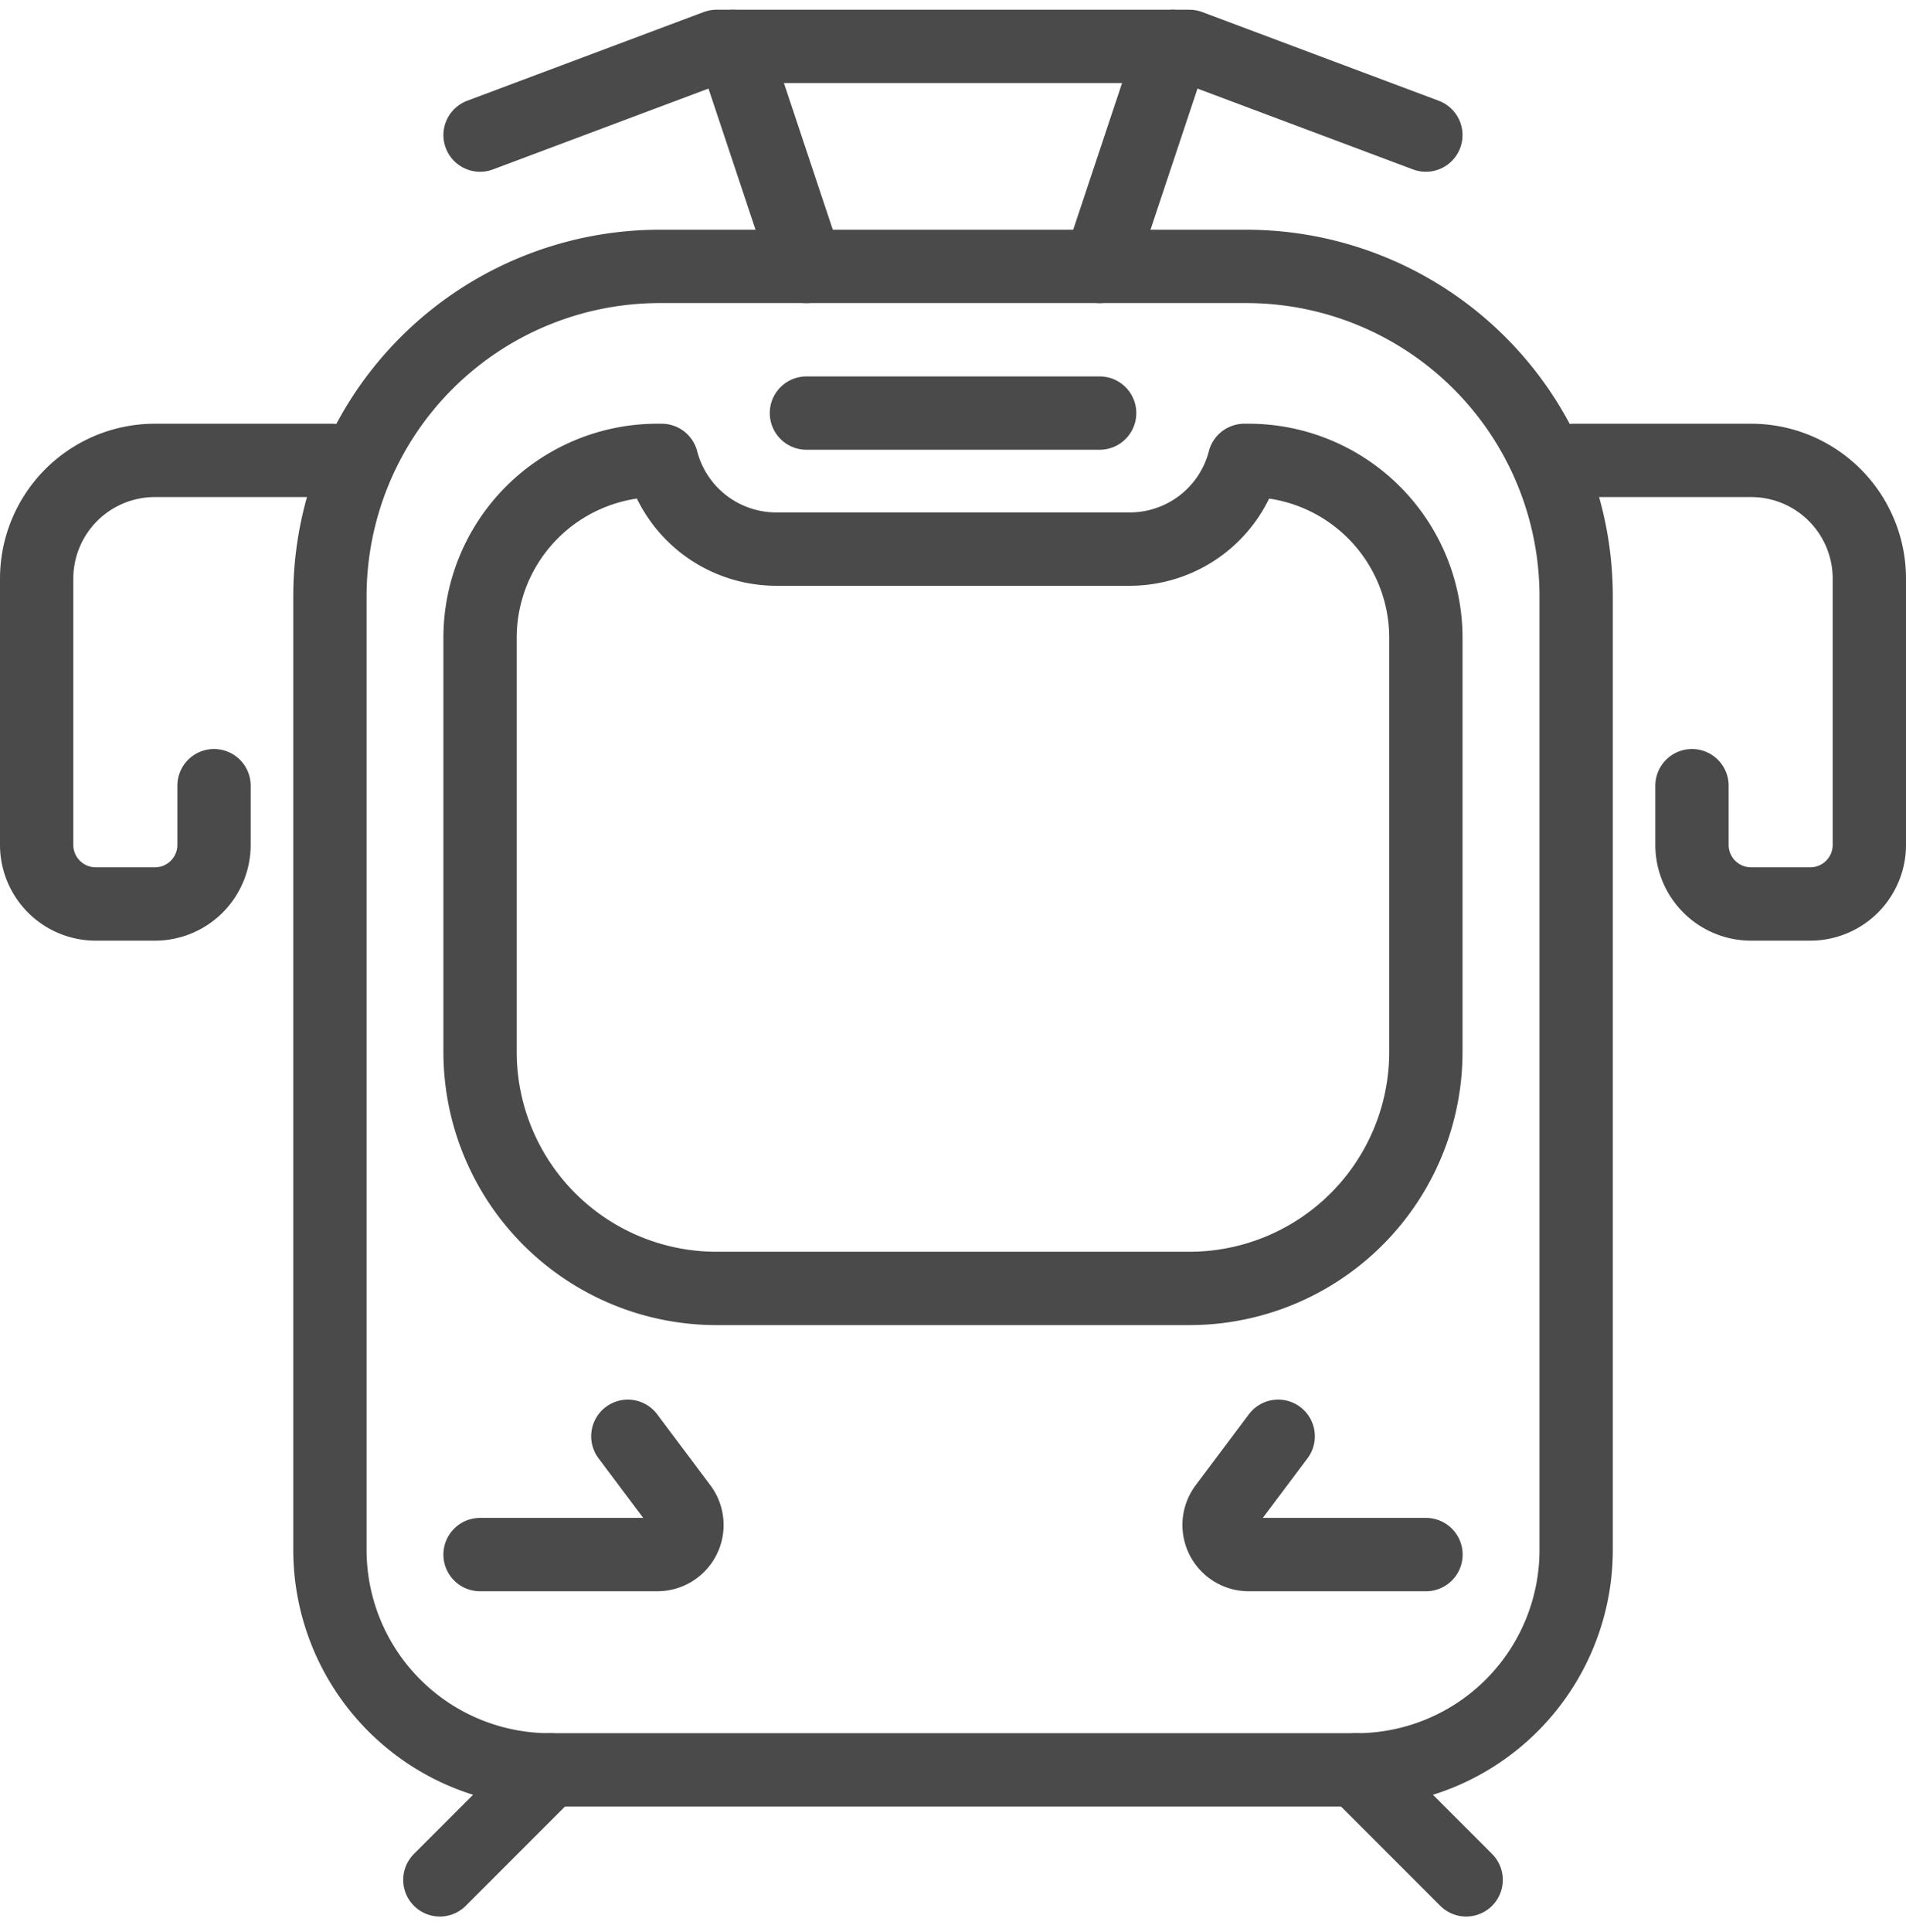
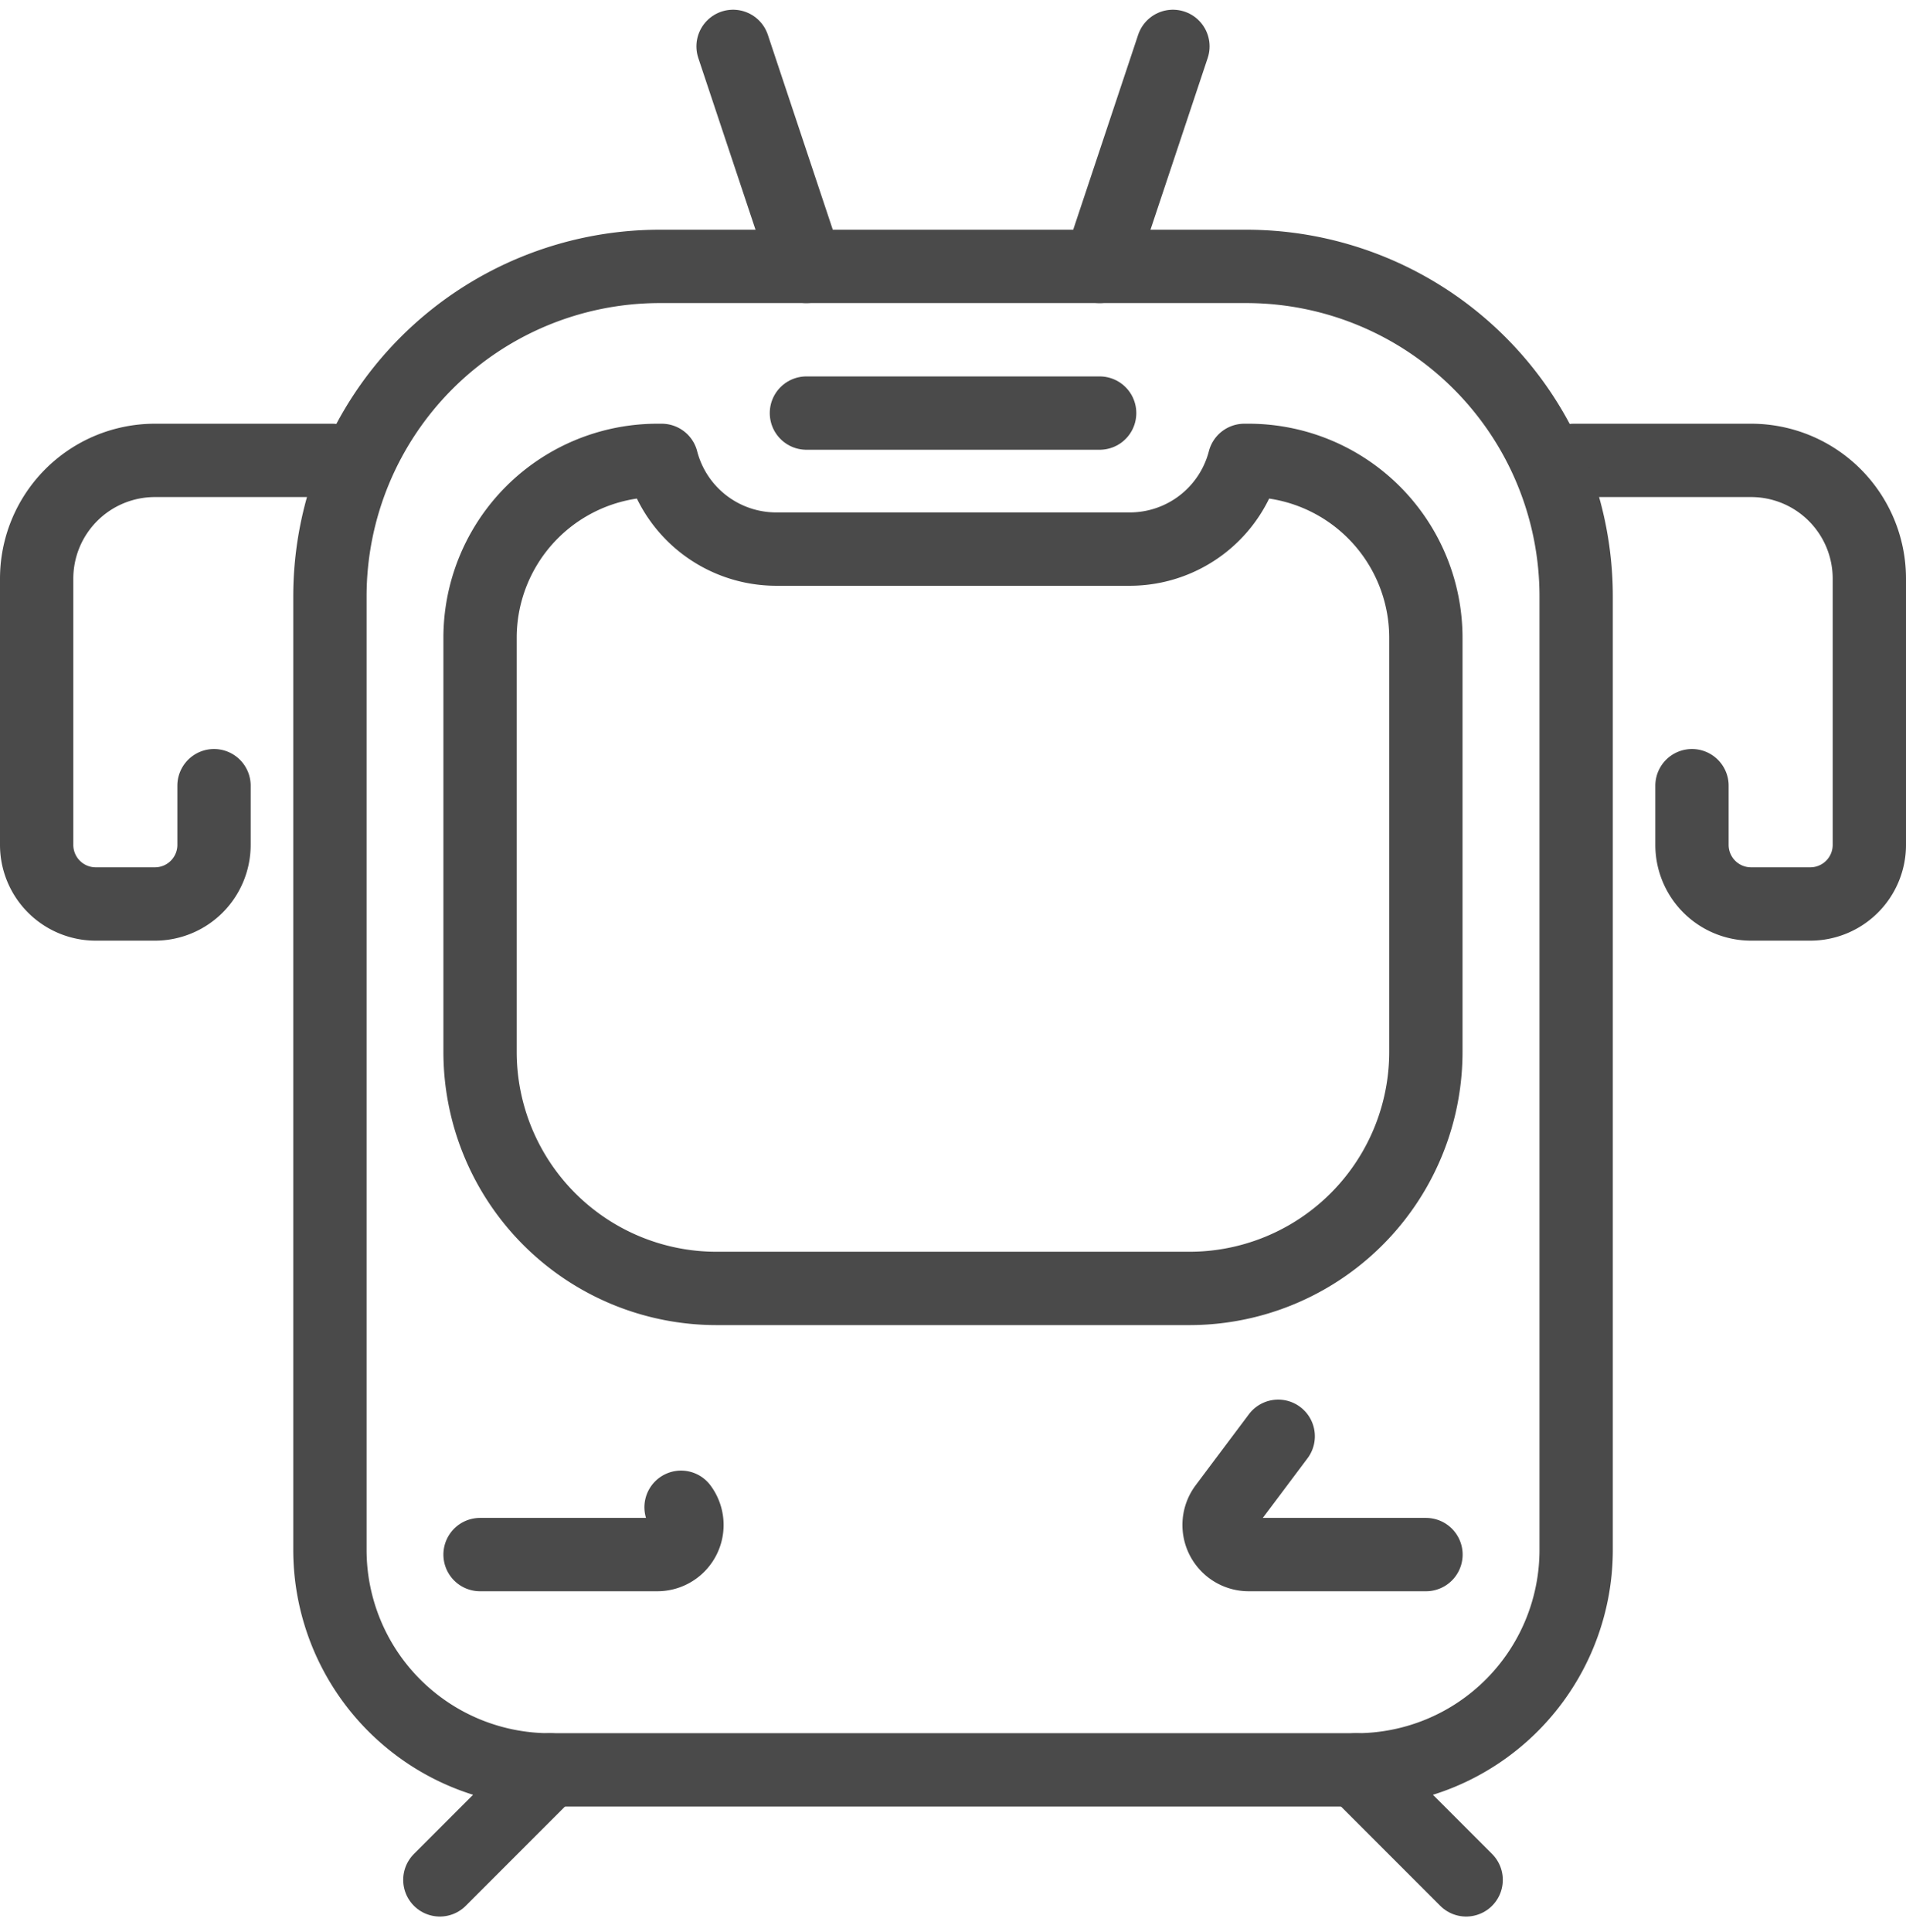
<svg xmlns="http://www.w3.org/2000/svg" width="52" height="52.679" viewBox="0 0 52 52.679">
  <g id="trolley_car" data-name="trolley car" transform="translate(-293 -314.735)">
    <g id="Group_26843" data-name="Group 26843" transform="translate(305.29 362.774)">
      <line id="Line_53" data-name="Line 53" x1="3" y2="3" transform="translate(-0.29 0.226)" fill="none" stroke="#4a4a4a" stroke-linecap="round" stroke-linejoin="round" stroke-width="2" />
      <line id="Line_54" data-name="Line 54" x2="3" y2="3" transform="translate(24.71 0.226)" fill="none" stroke="#4a4a4a" stroke-linecap="round" stroke-linejoin="round" stroke-width="2" />
    </g>
    <g id="Group_26844" data-name="Group 26844" transform="translate(294 327.29)">
      <path id="Path_27452" data-name="Path 27452" d="M302.065,330h-4.839A3.226,3.226,0,0,0,294,333.226v7.258a1.612,1.612,0,0,0,1.613,1.613h1.613a1.612,1.612,0,0,0,1.613-1.613v-1.613" transform="translate(-294 -330)" fill="none" stroke="#4a4a4a" stroke-linecap="round" stroke-linejoin="round" stroke-width="2" />
      <path id="Path_27453" data-name="Path 27453" d="M346,330h4.839a3.226,3.226,0,0,1,3.226,3.226v7.258a1.612,1.612,0,0,1-1.613,1.613h-1.613a1.612,1.612,0,0,1-1.613-1.613v-1.613" transform="translate(-304.065 -330)" fill="none" stroke="#4a4a4a" stroke-linecap="round" stroke-linejoin="round" stroke-width="2" />
    </g>
    <g id="Group_26845" data-name="Group 26845" transform="translate(302.065 321.645)">
      <path id="Rectangle_489" data-name="Rectangle 489" d="M9,0H25a9,9,0,0,1,9,9V35a6,6,0,0,1-6,6H6a6,6,0,0,1-6-6V9A9,9,0,0,1,9,0Z" transform="translate(-0.064 0.355)" fill="none" stroke="#4a4a4a" stroke-linecap="round" stroke-linejoin="round" stroke-width="2" />
      <line id="Line_55" data-name="Line 55" x2="8" transform="translate(12.936 4.355)" fill="none" stroke="#4a4a4a" stroke-linecap="round" stroke-linejoin="round" stroke-width="2" />
      <path id="Path_27454" data-name="Path 27454" d="M329.852,330a3.23,3.23,0,0,1-3.11,2.419h-9.677a3.23,3.23,0,0,1-3.11-2.419h-.115A4.838,4.838,0,0,0,309,334.839v11.29a6.452,6.452,0,0,0,6.452,6.452h12.9a6.452,6.452,0,0,0,6.452-6.452v-11.29A4.838,4.838,0,0,0,329.968,330Z" transform="translate(-304.968 -324.355)" fill="none" stroke="#4a4a4a" stroke-linecap="round" stroke-linejoin="round" stroke-width="2" />
    </g>
    <g id="Group_26846" data-name="Group 26846" transform="translate(306.097 353.903)">
      <path id="Path_27455" data-name="Path 27455" d="M339.645,366.226h-4.839a.807.807,0,0,1-.645-1.29L335.613,363" transform="translate(-313.838 -363)" fill="none" stroke="#4a4a4a" stroke-linecap="round" stroke-linejoin="round" stroke-width="2" />
-       <path id="Path_27456" data-name="Path 27456" d="M309,366.226h4.839a.807.807,0,0,0,.645-1.29L313.032,363" transform="translate(-309 -363)" fill="none" stroke="#4a4a4a" stroke-linecap="round" stroke-linejoin="round" stroke-width="2" />
+       <path id="Path_27456" data-name="Path 27456" d="M309,366.226h4.839a.807.807,0,0,0,.645-1.29" transform="translate(-309 -363)" fill="none" stroke="#4a4a4a" stroke-linecap="round" stroke-linejoin="round" stroke-width="2" />
    </g>
    <g id="Group_26848" data-name="Group 26848" transform="translate(306.097 316)">
      <g id="Group_26847" data-name="Group 26847" transform="translate(7.258)">
        <line id="Line_56" data-name="Line 56" x2="2" y2="6" transform="translate(-0.355)" fill="none" stroke="#4a4a4a" stroke-linecap="round" stroke-linejoin="round" stroke-width="2" />
        <line id="Line_57" data-name="Line 57" x1="2" y2="6" transform="translate(9.645)" fill="none" stroke="#4a4a4a" stroke-linecap="round" stroke-linejoin="round" stroke-width="2" />
      </g>
-       <path id="Path_27457" data-name="Path 27457" d="M309,318.419,315.452,316h12.9l6.452,2.419" transform="translate(-309 -316)" fill="none" stroke="#4a4a4a" stroke-linecap="round" stroke-linejoin="round" stroke-width="2" />
    </g>
  </g>
</svg>